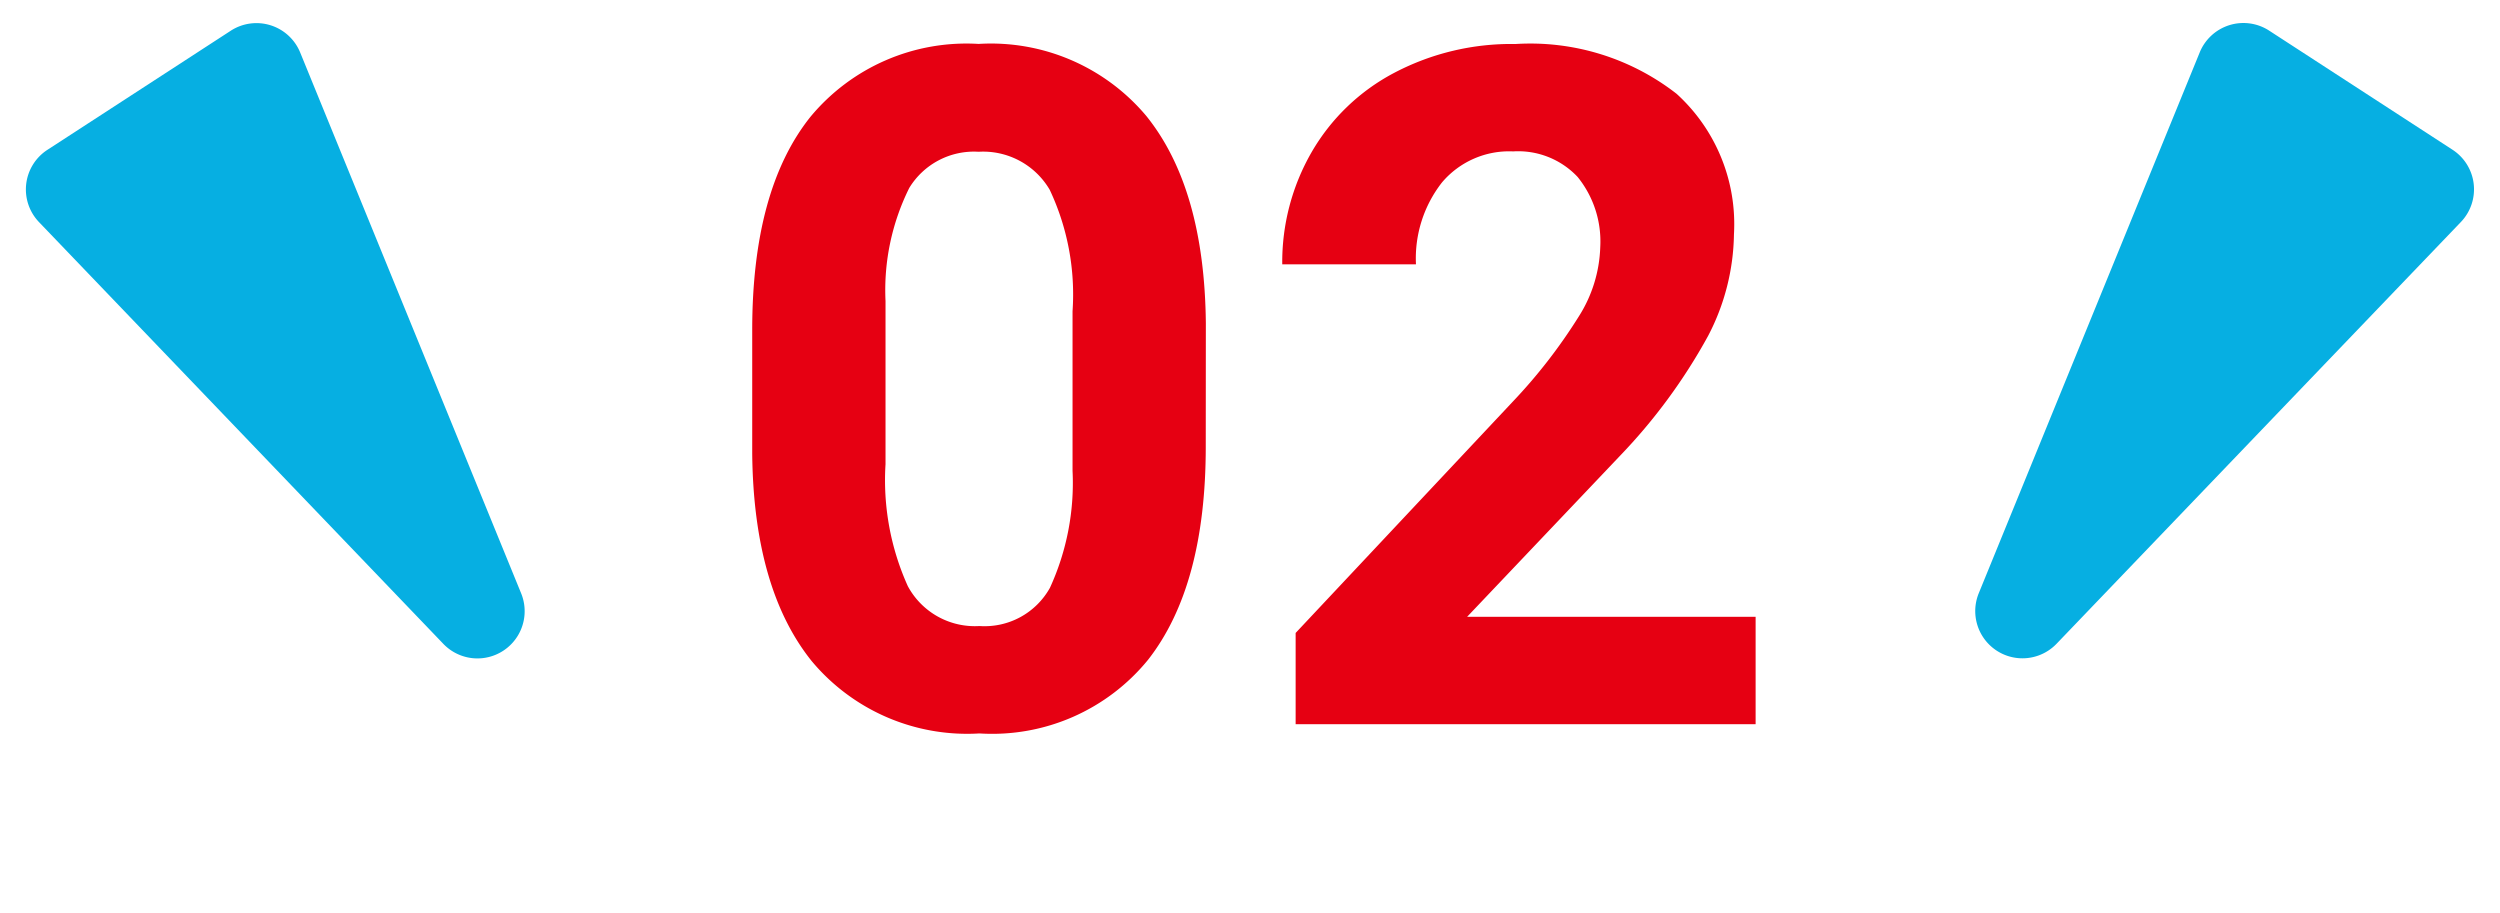
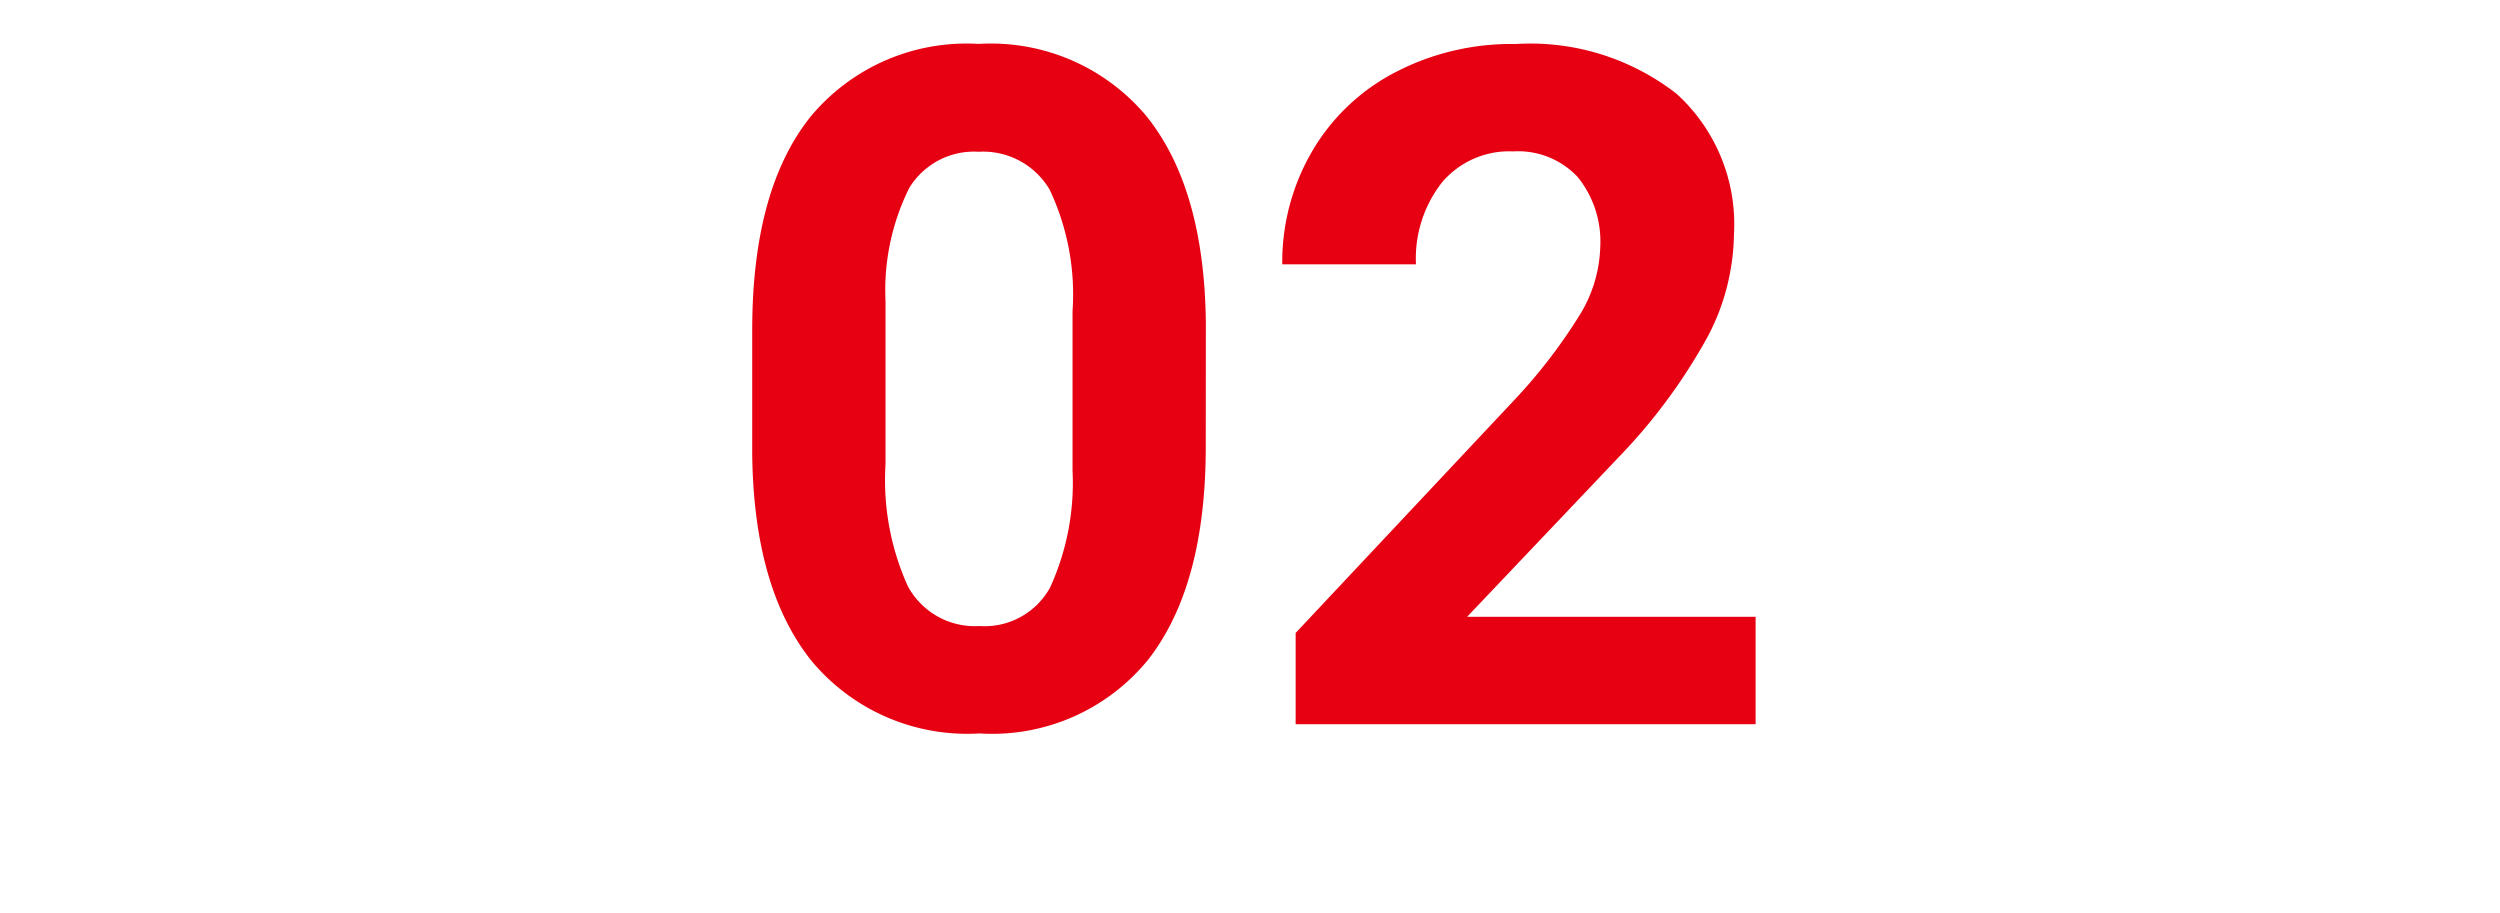
<svg xmlns="http://www.w3.org/2000/svg" width="105.94" height="38.705" viewBox="0 0 105.94 38.705">
  <g id="グループ_79082" data-name="グループ 79082" transform="translate(-142.03 -3543.066)">
    <path id="パス_7132" data-name="パス 7132" d="M-1.875-11.758q0,5.9-2.441,9.023A8.522,8.522,0,0,1-11.465.391a8.582,8.582,0,0,1-7.109-3.066q-2.461-3.066-2.52-8.789V-16.7q0-5.957,2.471-9.043A8.586,8.586,0,0,1-11.5-28.828a8.594,8.594,0,0,1,7.109,3.057q2.461,3.057,2.52,8.779ZM-7.52-17.5a10.394,10.394,0,0,0-.967-5.146A3.268,3.268,0,0,0-11.5-24.258a3.21,3.21,0,0,0-2.939,1.533,9.728,9.728,0,0,0-1.006,4.795v6.914A10.911,10.911,0,0,0-14.5-5.85,3.225,3.225,0,0,0-11.465-4.16,3.171,3.171,0,0,0-8.477-5.781a10.651,10.651,0,0,0,.957-4.961ZM21.426,0H1.934V-3.867l9.2-9.8a22.694,22.694,0,0,0,2.8-3.613,5.805,5.805,0,0,0,.908-2.93,4.344,4.344,0,0,0-.957-2.979,3.455,3.455,0,0,0-2.734-1.084,3.726,3.726,0,0,0-3.018,1.318,5.222,5.222,0,0,0-1.1,3.467H1.367a9.323,9.323,0,0,1,1.24-4.746,8.741,8.741,0,0,1,3.506-3.369,10.656,10.656,0,0,1,5.137-1.221,10.09,10.09,0,0,1,6.826,2.109,7.463,7.463,0,0,1,2.432,5.957,9.562,9.562,0,0,1-1.094,4.3,23.878,23.878,0,0,1-3.75,5.1L9.2-4.551H21.426Z" transform="translate(195 3573.755)" fill="#e60012" />
-     <path id="多角形_20" data-name="多角形 20" d="M5.082,10.315a2,2,0,0,1,3.929,0l4.63,24.308A2,2,0,0,1,11.677,37H2.417A2,2,0,0,1,.452,34.623Z" transform="matrix(-0.839, -0.545, 0.545, -0.839, 227.82, 3581.771)" fill="#06afe2" />
-     <path id="多角形_21" data-name="多角形 21" d="M5.082,10.315a2,2,0,0,1,3.929,0l4.63,24.308A2,2,0,0,1,11.677,37H2.417A2,2,0,0,1,.452,34.623Z" transform="matrix(-0.839, 0.545, -0.545, -0.839, 174, 3574.095)" fill="#06afe2" />
  </g>
</svg>